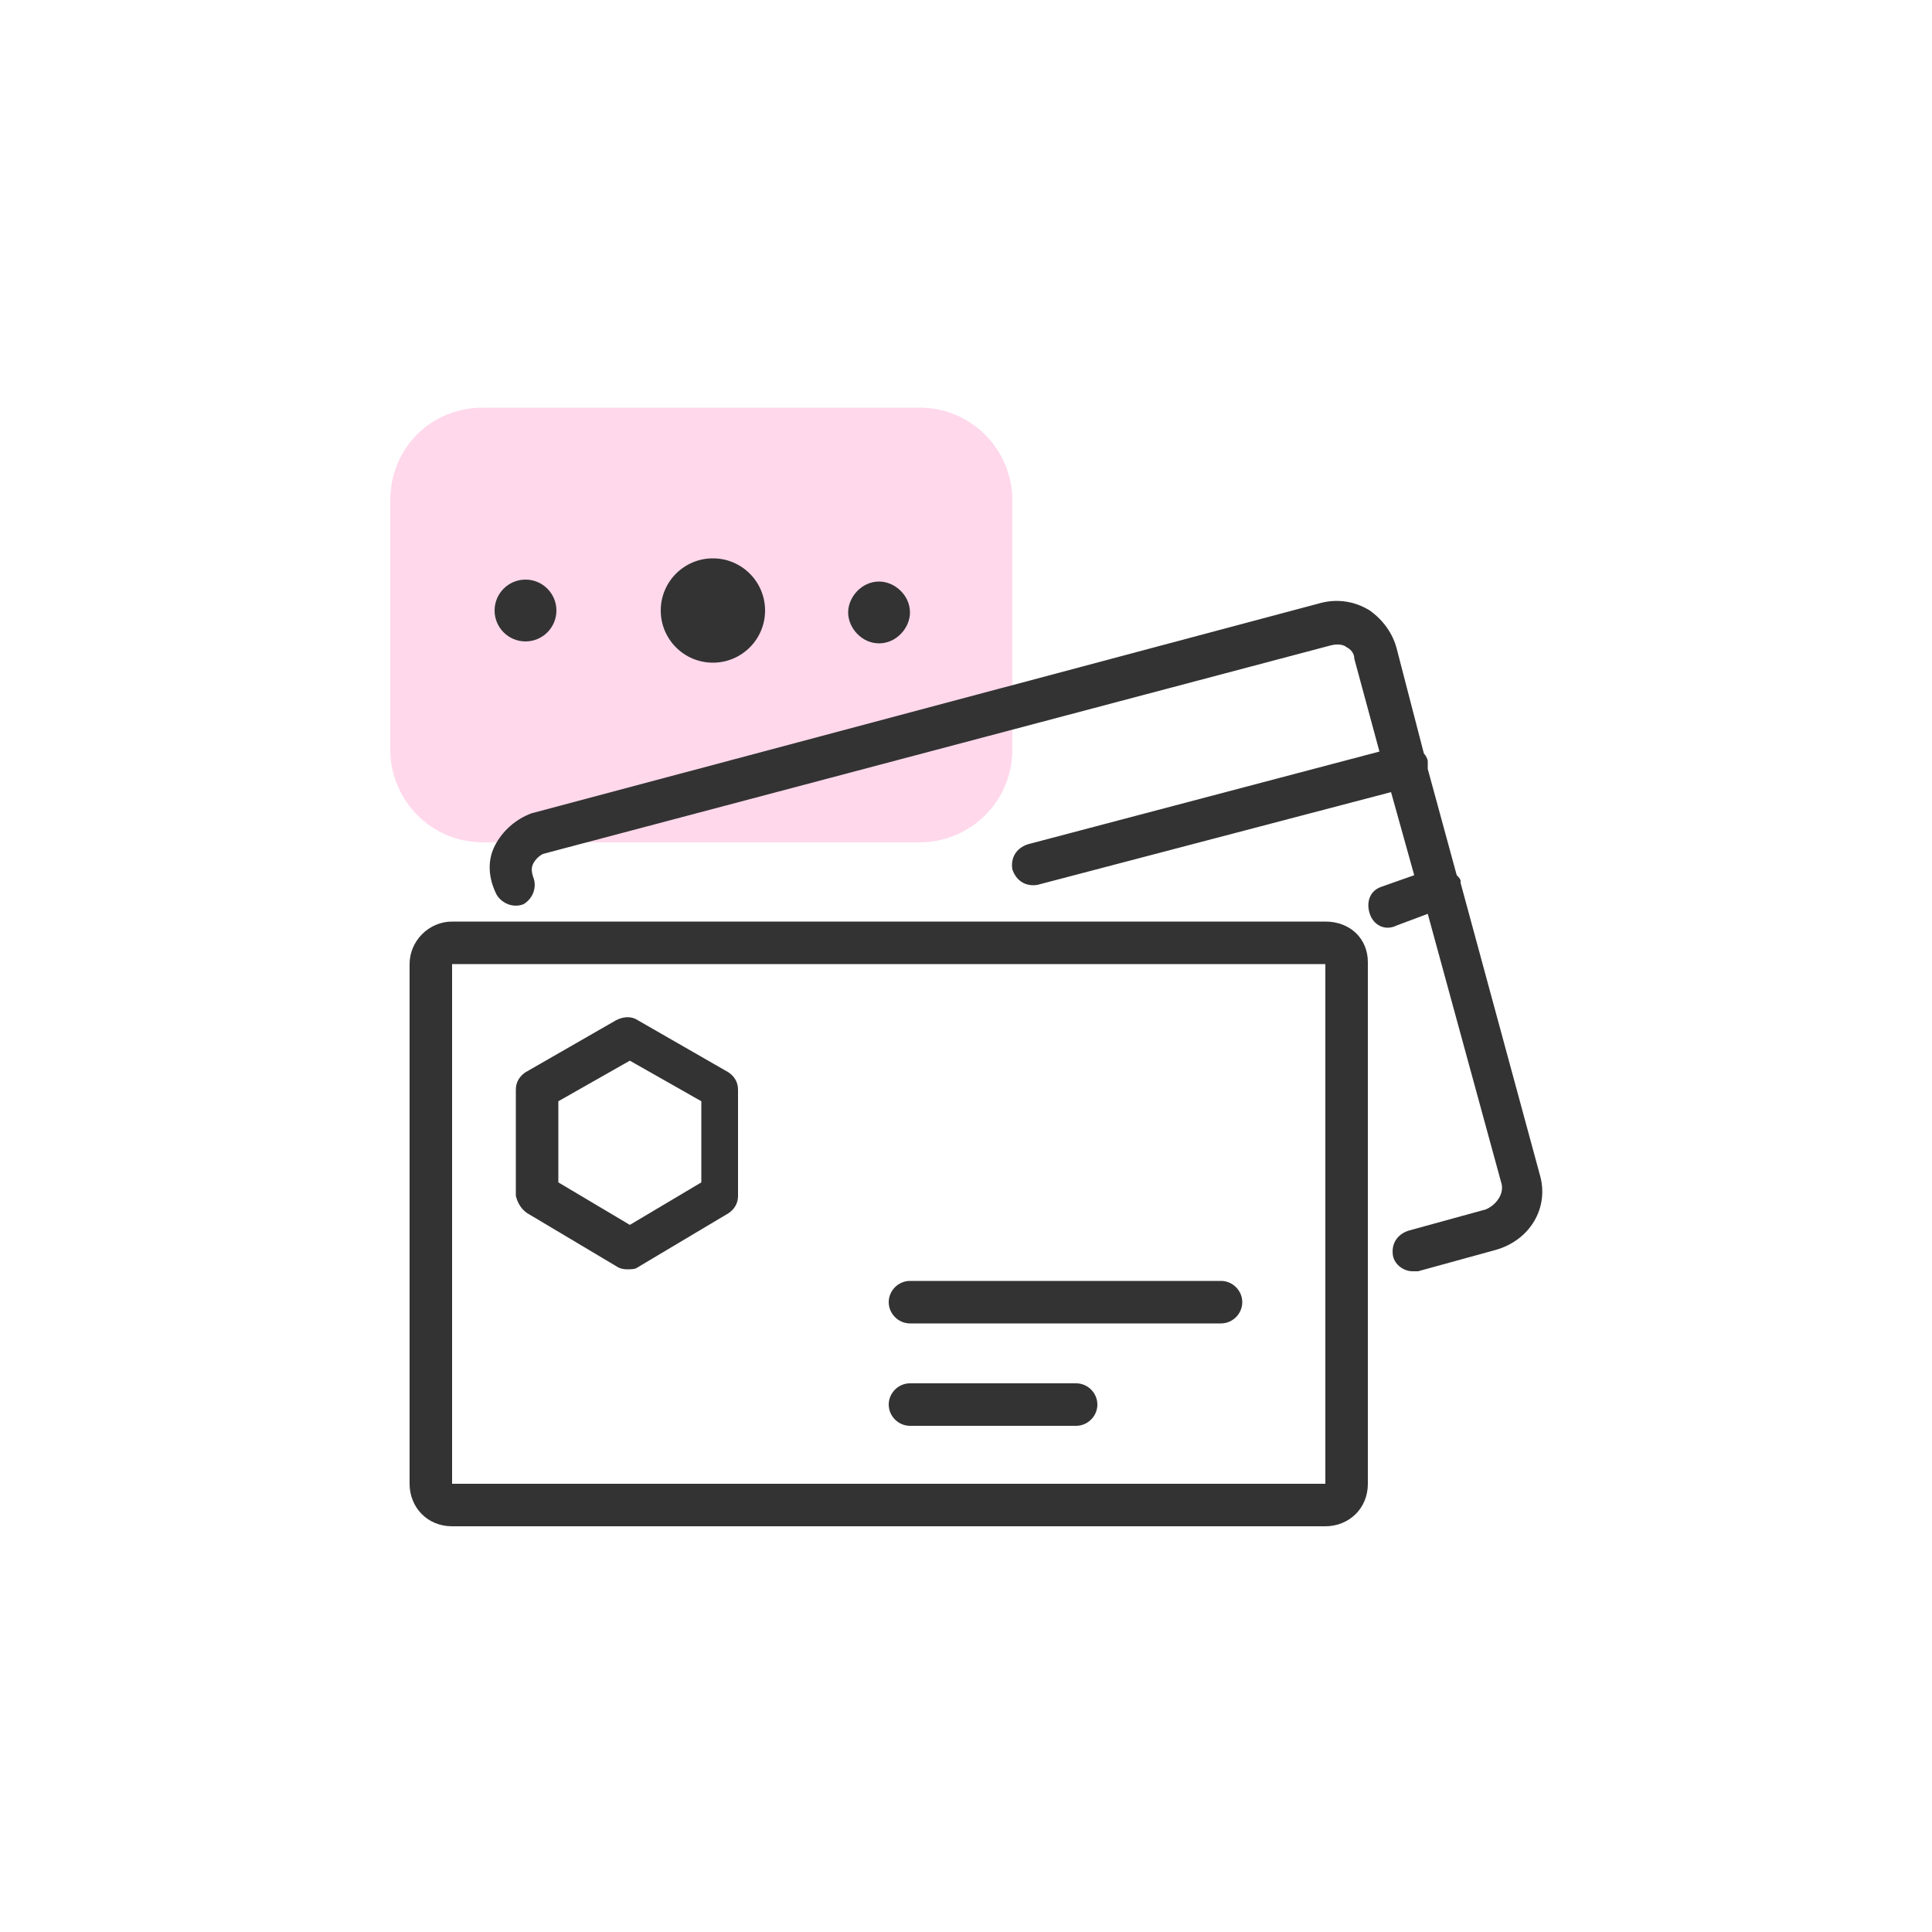
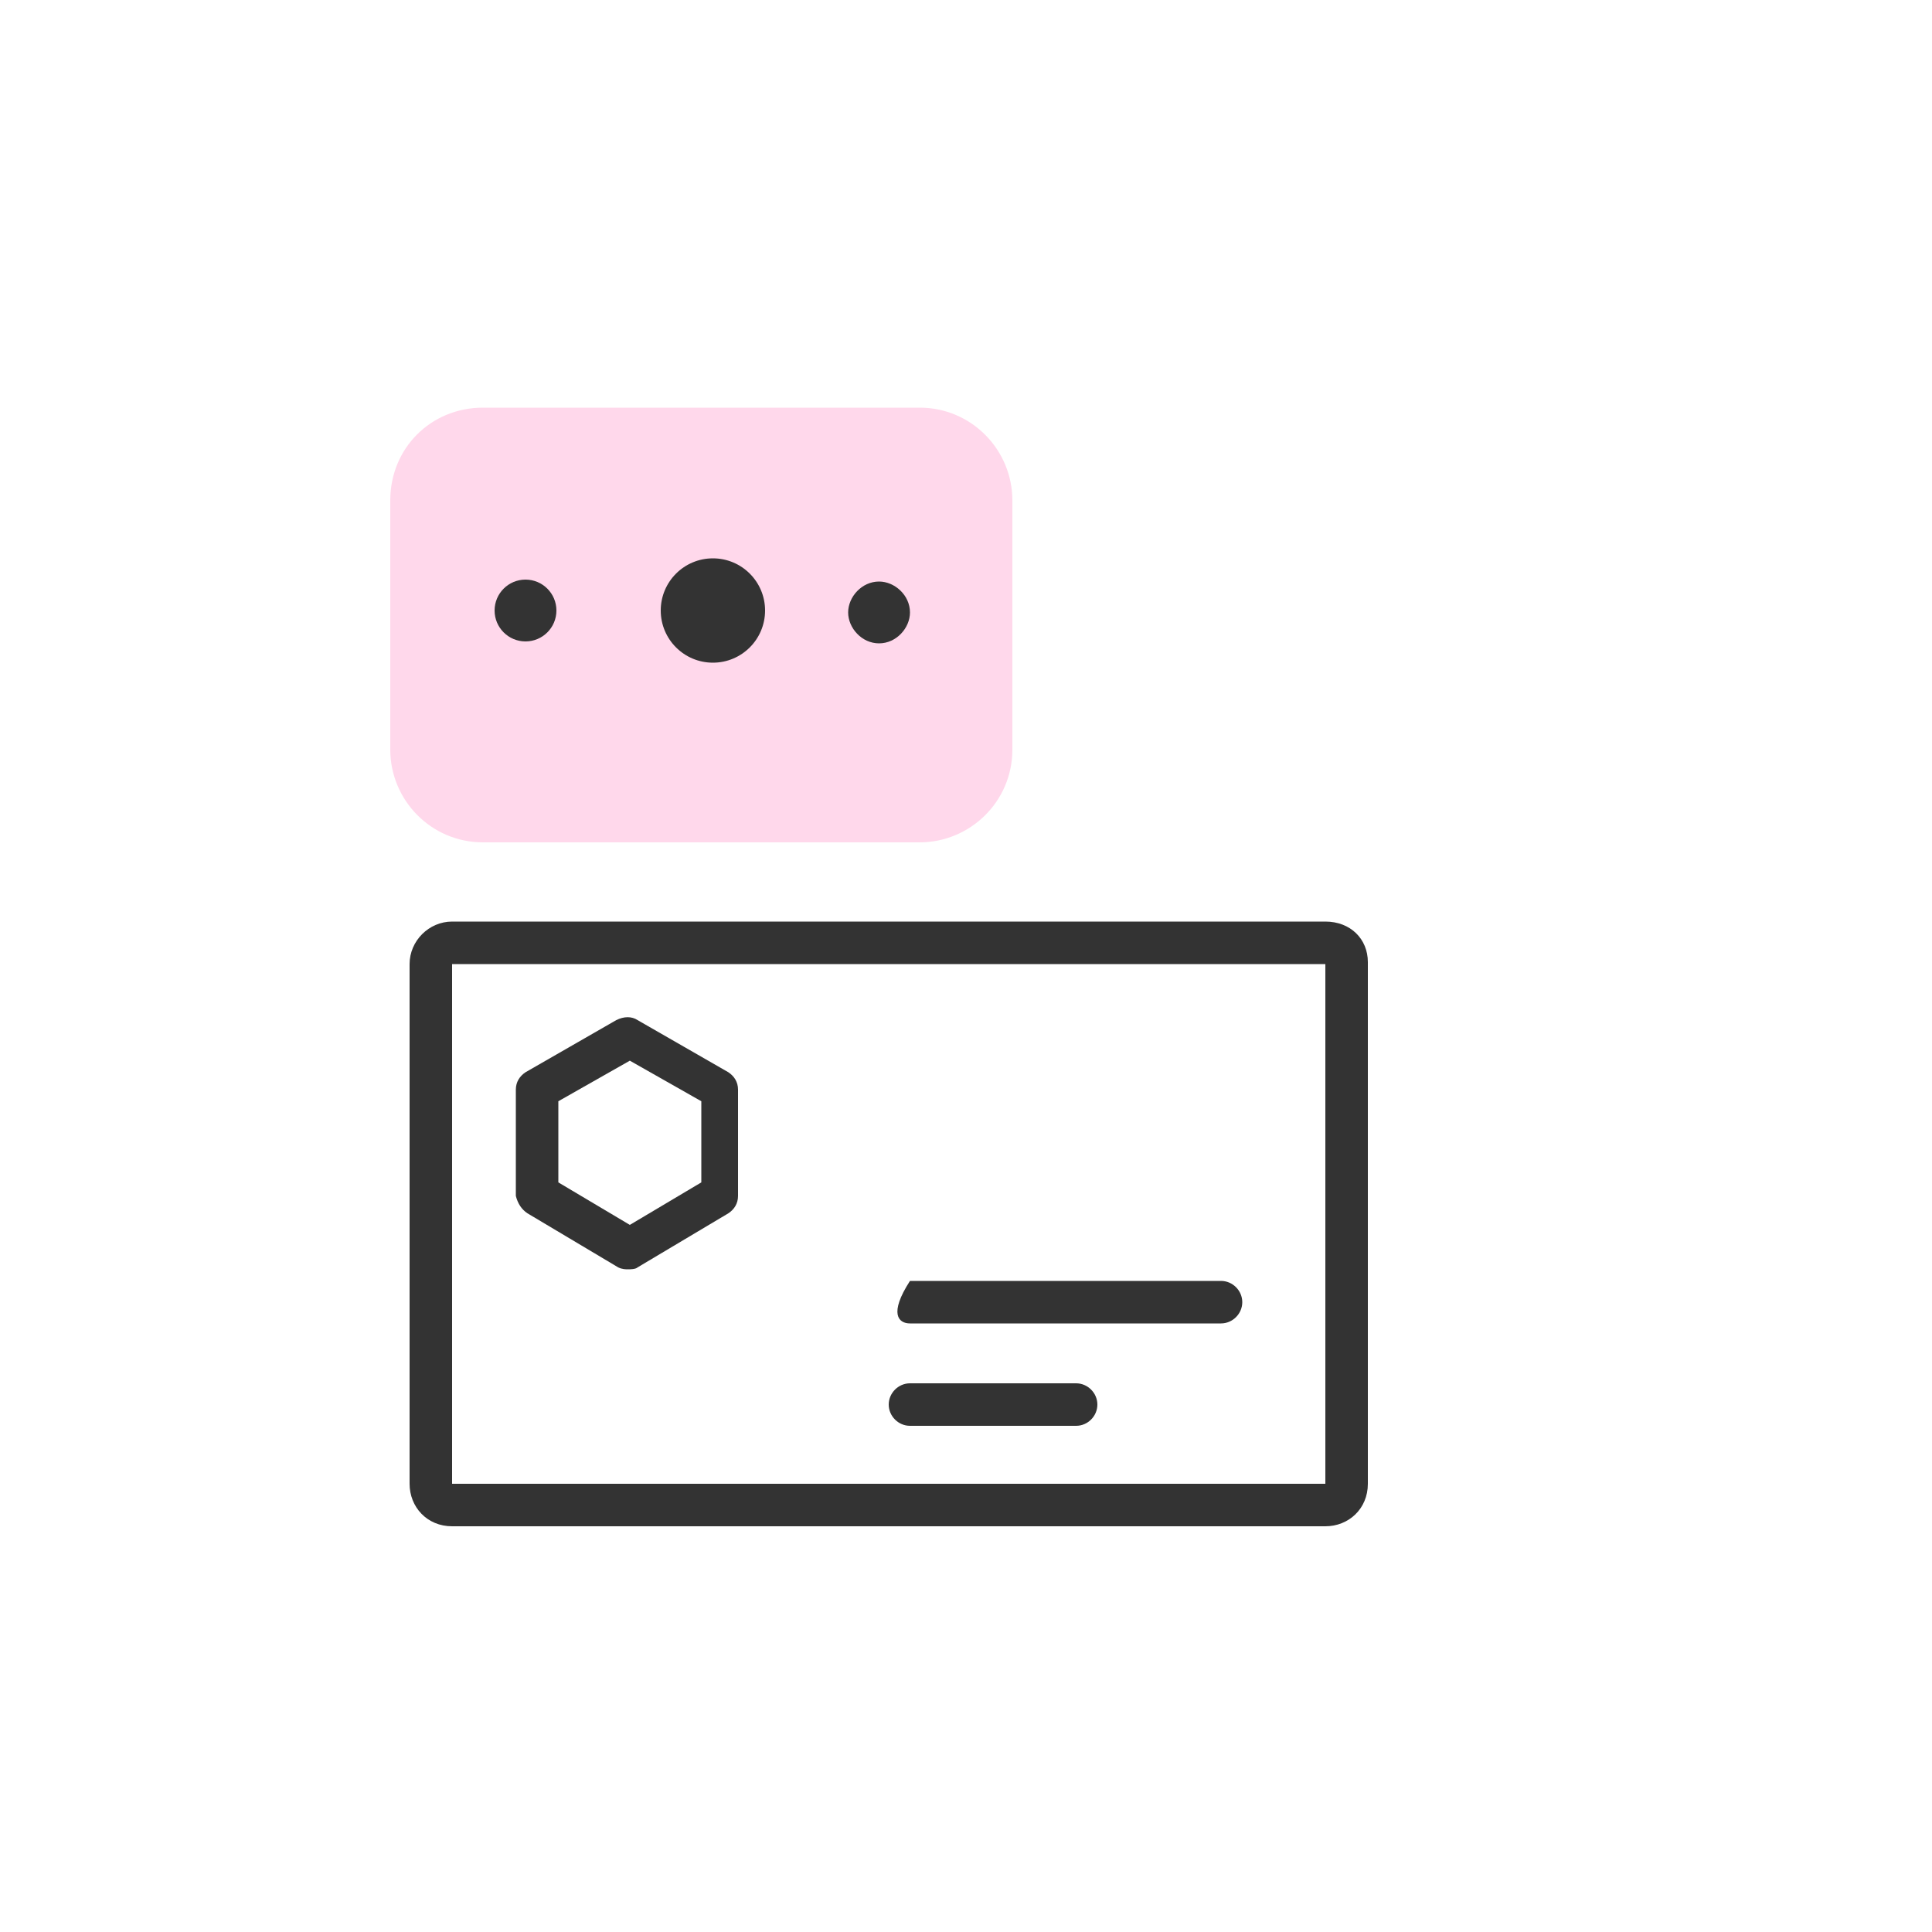
<svg xmlns="http://www.w3.org/2000/svg" width="120" height="120" viewBox="0 0 120 120" fill="none">
  <path d="M30 25.32H57.12C60.36 25.32 62.88 27.96 62.88 31.08V46.56C62.88 49.8 60.24 52.32 57.12 52.32H30C26.76 52.32 24.24 49.68 24.24 46.56V31.08C24.24 27.84 26.76 25.32 30 25.32Z" fill="#FFD8EB" />
  <path d="M32.64 39.84C33.7 39.84 34.56 38.981 34.56 37.92C34.56 36.86 33.7 36 32.64 36C31.58 36 30.72 36.86 30.72 37.92C30.72 38.981 31.58 39.84 32.64 39.84Z" fill="#333333" />
  <path d="M44.28 41.16C46.069 41.16 47.52 39.71 47.52 37.92C47.52 36.131 46.069 34.68 44.28 34.68C42.491 34.68 41.04 36.131 41.04 37.92C41.04 39.71 42.491 41.16 44.28 41.16Z" fill="#333333" />
  <path d="M54.6 39.96C55.68 39.96 56.52 39 56.52 38.04C56.52 36.96 55.56 36.12 54.6 36.12C53.52 36.12 52.68 37.08 52.68 38.04C52.68 39 53.52 39.96 54.6 39.96Z" fill="#333333" />
  <path d="M82.32 57.24H28.08C26.64 57.24 25.44 58.44 25.44 59.88V92.16C25.44 93.6 26.52 94.8 28.08 94.8H82.32C83.76 94.8 84.96 93.72 84.96 92.16V59.76C84.96 58.32 83.88 57.24 82.32 57.24ZM82.32 92.16H28.08V59.88H82.32V92.16Z" fill="#333333" />
-   <path d="M95.64 72.96L90.72 54.84C90.72 54.84 90.72 54.84 90.72 54.72C90.72 54.6 90.6 54.48 90.48 54.36L88.68 47.76C88.68 47.64 88.68 47.4 88.68 47.28C88.68 47.16 88.56 46.92 88.44 46.8L86.76 40.32C86.52 39.36 85.92 38.52 85.08 37.92C84.12 37.32 83.04 37.2 82.08 37.44L33 50.52C32.04 50.88 31.2 51.6 30.72 52.56C30.24 53.52 30.36 54.6 30.84 55.56C31.2 56.16 31.92 56.4 32.52 56.16C33.12 55.8 33.36 55.08 33.12 54.48C33 54.12 33 53.88 33.12 53.64C33.24 53.4 33.48 53.16 33.72 53.04L82.68 40.08C83.16 39.96 83.52 40.08 83.64 40.2C83.88 40.32 84.12 40.56 84.12 40.92L85.68 46.68L63.84 52.44C63.12 52.68 62.76 53.28 62.88 54C63.12 54.72 63.72 55.08 64.44 54.96L86.4 49.2L87.84 54.36L85.8 55.08C85.08 55.32 84.84 56.04 85.08 56.76C85.32 57.48 86.04 57.84 86.76 57.48L88.68 56.76L93.24 73.44C93.48 74.16 92.88 74.88 92.28 75.12L87.48 76.44C86.76 76.68 86.4 77.28 86.52 78C86.64 78.6 87.24 78.96 87.72 78.96C87.84 78.96 87.96 78.96 88.08 78.96L92.88 77.64C95.04 77.04 96.24 75 95.64 72.96Z" fill="#333333" />
-   <path d="M56.52 82.2H75.84C76.56 82.2 77.16 81.6 77.16 80.88C77.16 80.16 76.56 79.56 75.84 79.56H56.52C55.8 79.56 55.2 80.16 55.2 80.88C55.2 81.6 55.8 82.2 56.52 82.2Z" fill="#333333" />
+   <path d="M56.52 82.2H75.84C76.56 82.2 77.16 81.6 77.16 80.88C77.16 80.16 76.56 79.56 75.84 79.56H56.52C55.2 81.6 55.8 82.2 56.52 82.2Z" fill="#333333" />
  <path d="M56.52 88.56H66.84C67.56 88.56 68.16 87.96 68.16 87.24C68.16 86.52 67.56 85.92 66.84 85.92H56.52C55.8 85.92 55.2 86.52 55.2 87.24C55.2 87.96 55.8 88.56 56.52 88.56Z" fill="#333333" />
  <path d="M32.76 75.36L38.4 78.72C38.64 78.84 38.88 78.84 39 78.84C39.12 78.84 39.48 78.84 39.6 78.72L45.24 75.36C45.6 75.12 45.84 74.76 45.84 74.28V67.68C45.84 67.2 45.6 66.84 45.24 66.6L39.6 63.36C39.24 63.12 38.76 63.12 38.28 63.36L32.64 66.6C32.28 66.84 32.04 67.2 32.04 67.68V74.28C32.16 74.76 32.4 75.12 32.76 75.36ZM34.68 68.4L39.12 65.88L43.56 68.4V73.44L39.12 76.08L34.68 73.44V68.4Z" fill="#333333" />
</svg>